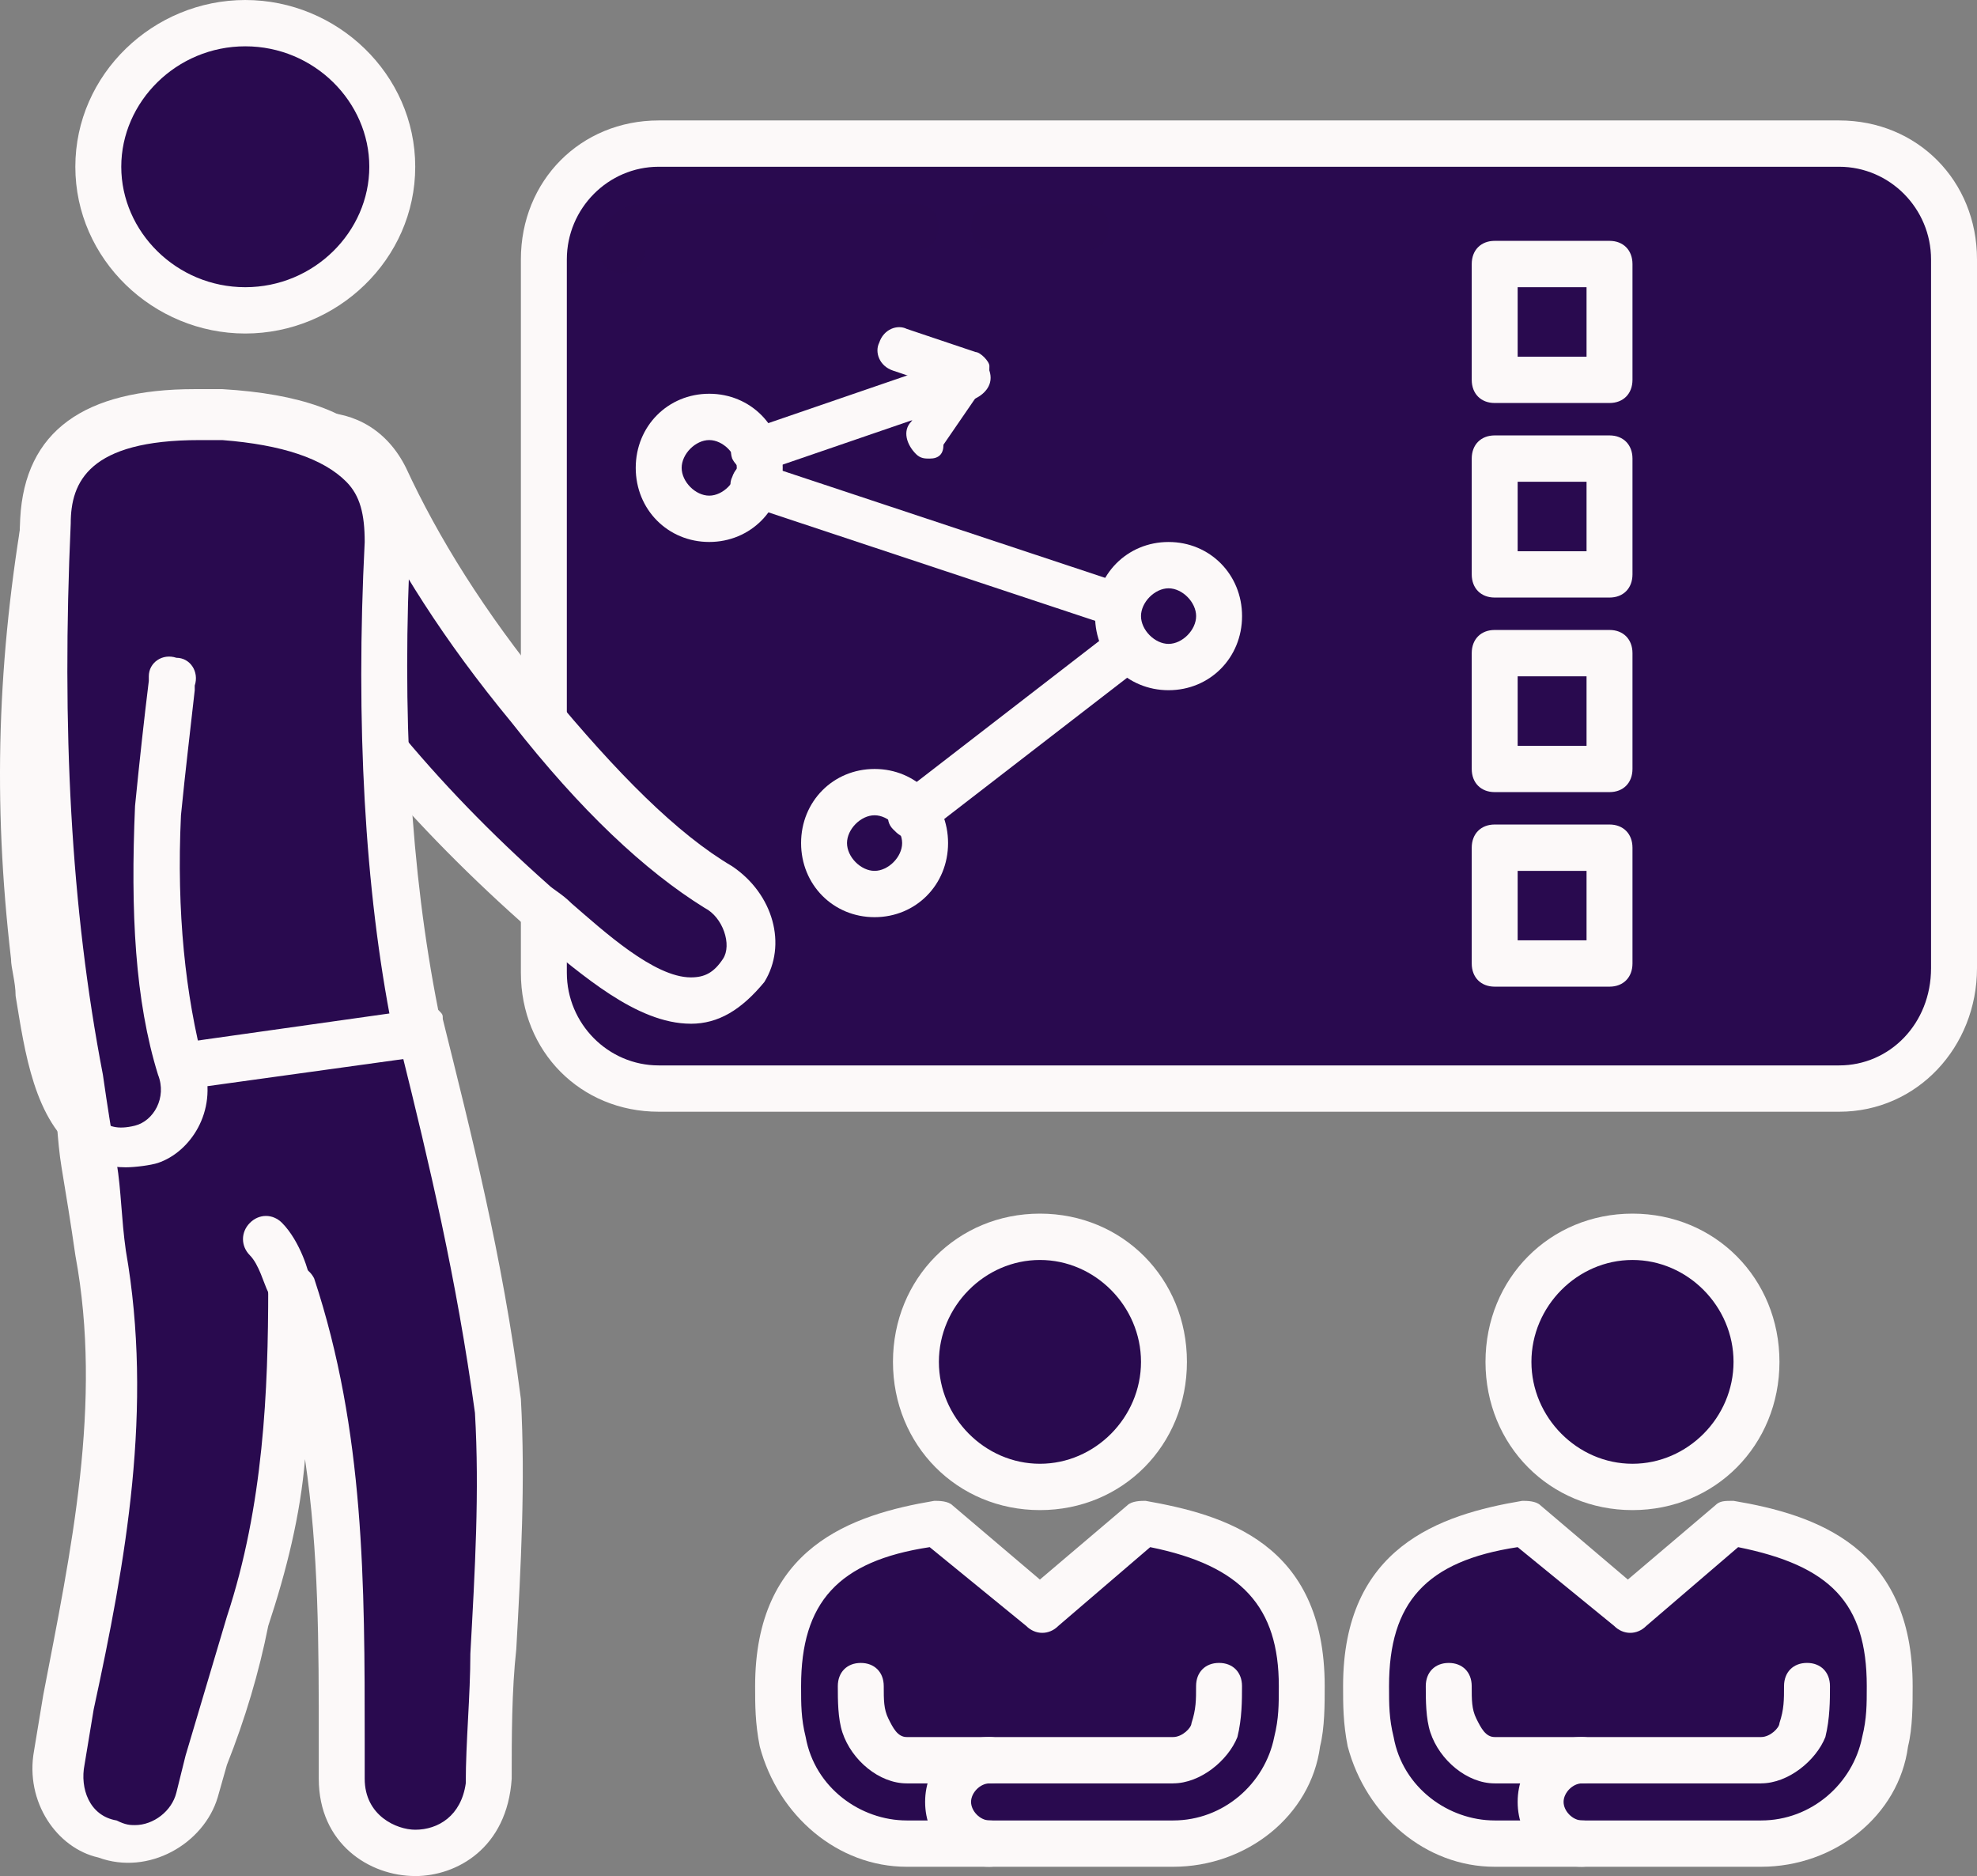
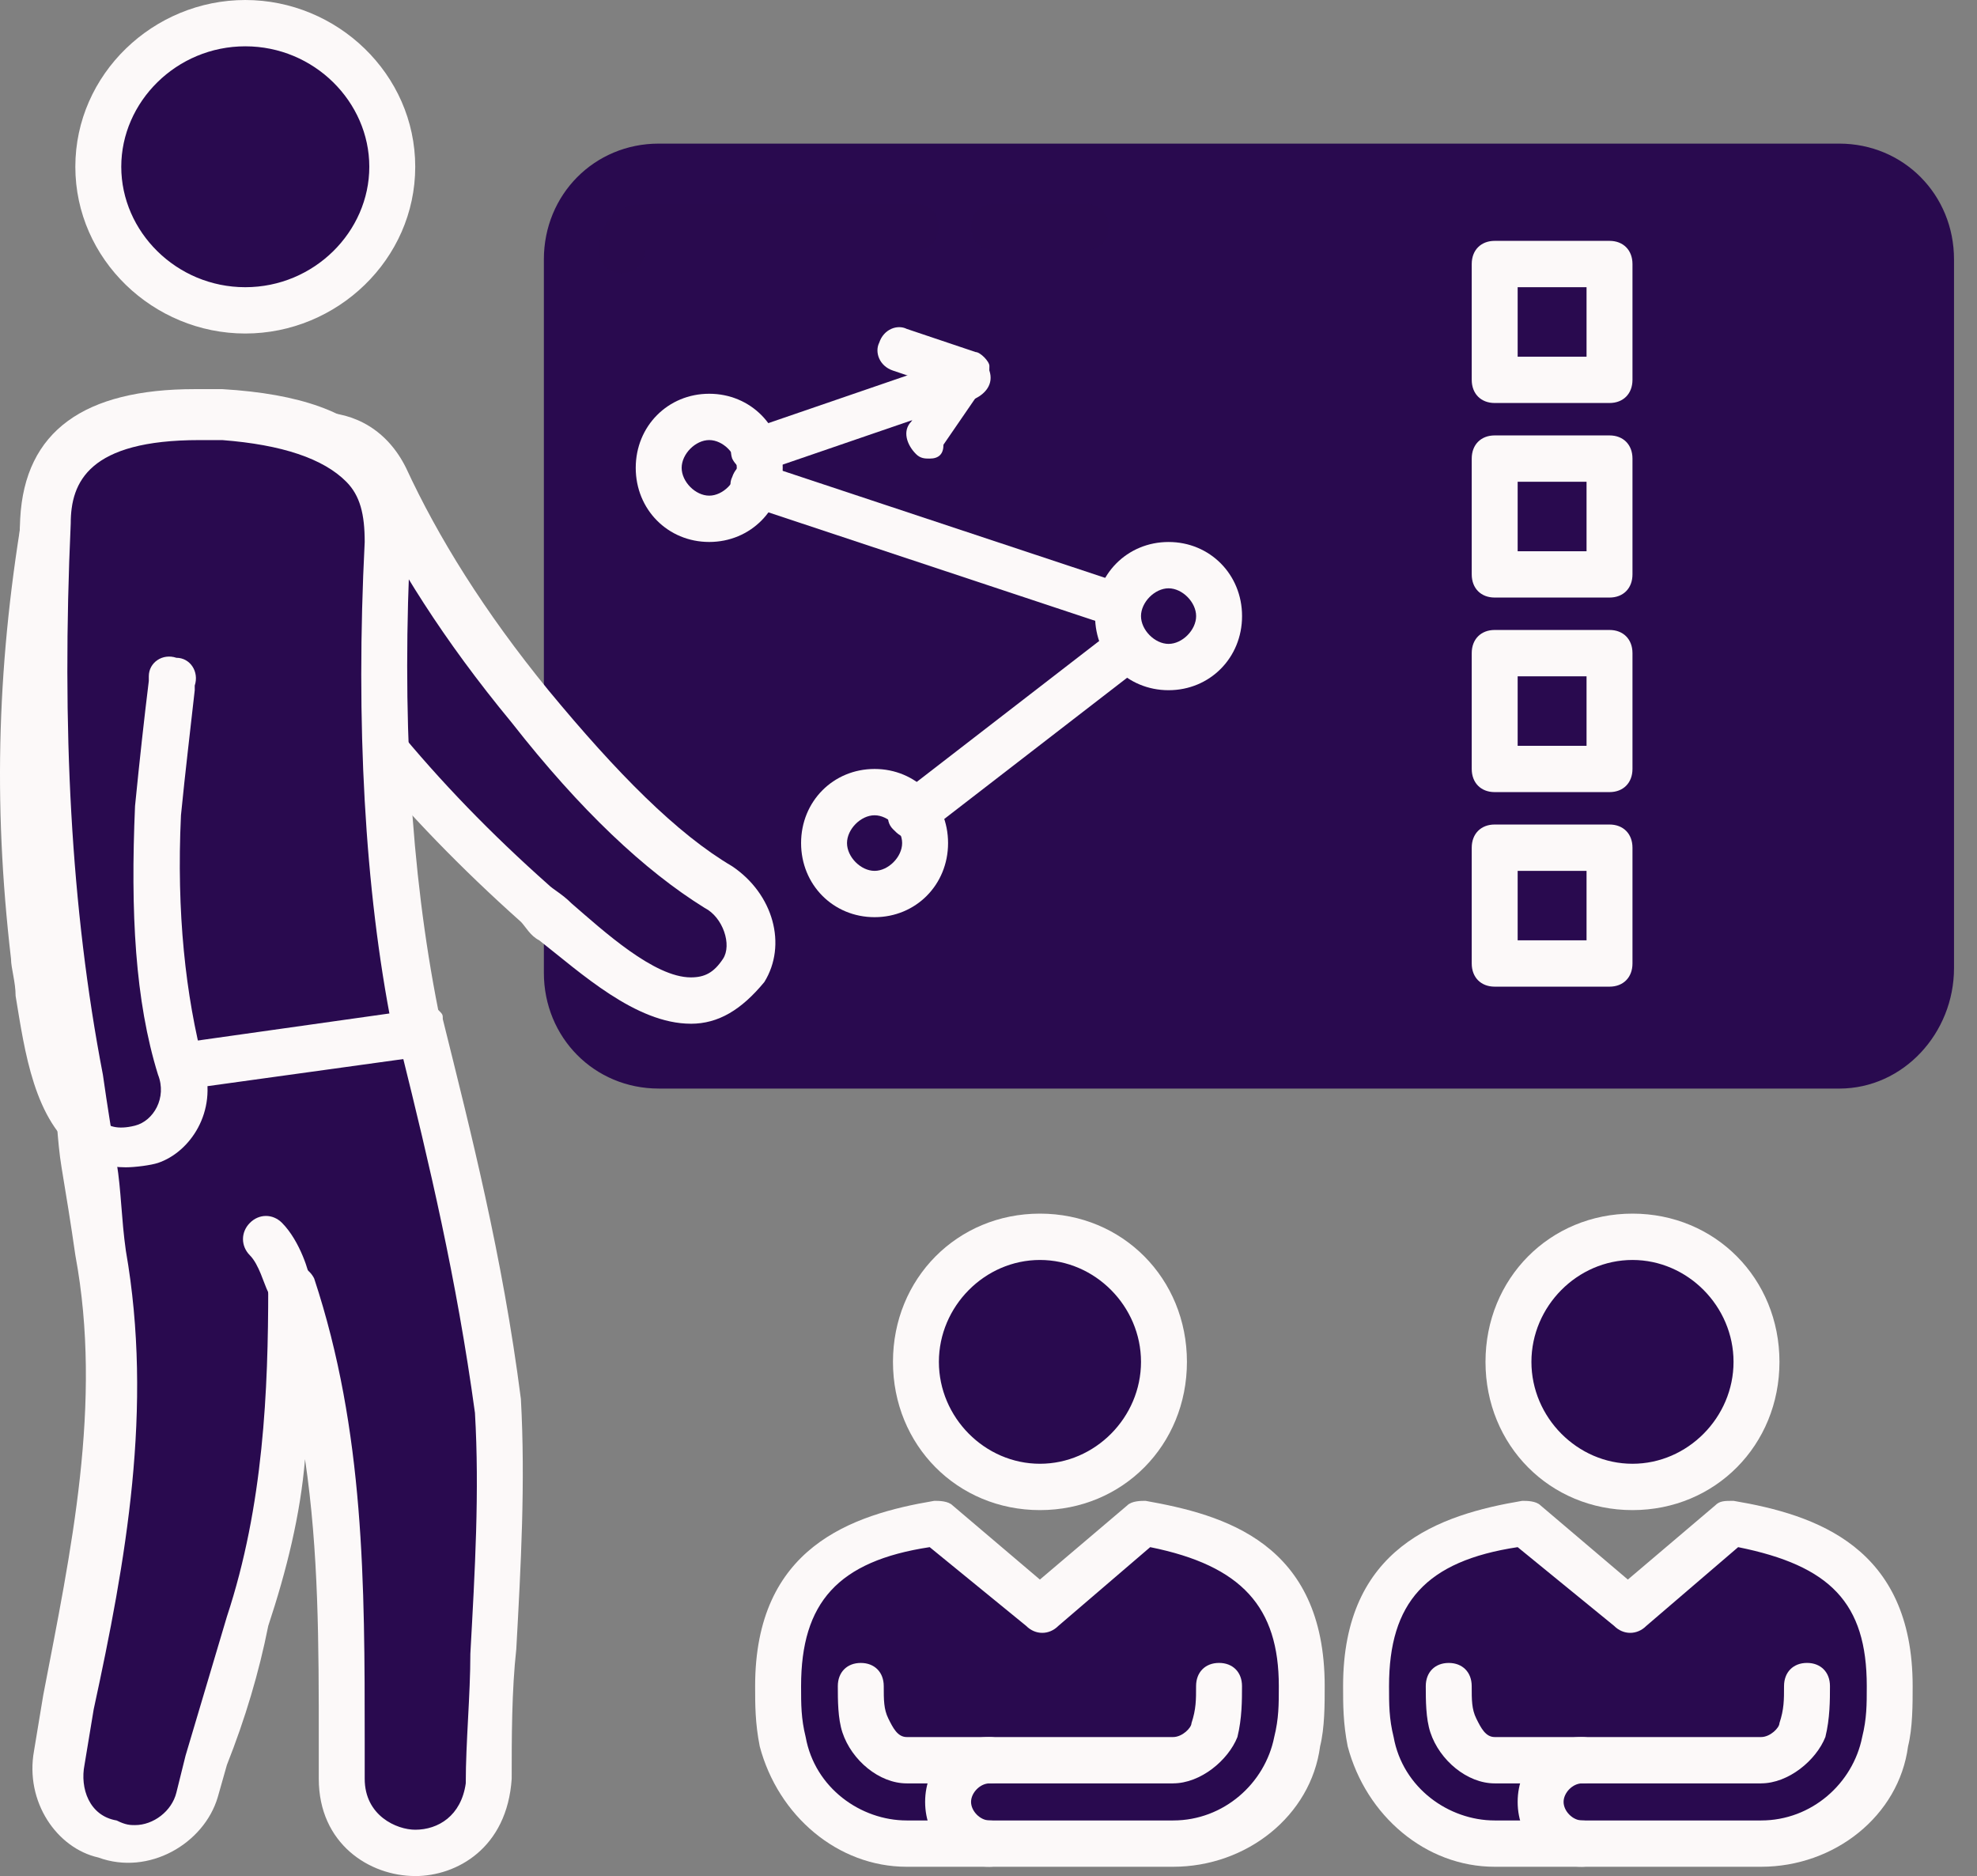
<svg xmlns="http://www.w3.org/2000/svg" xmlns:ns1="http://sodipodi.sourceforge.net/DTD/sodipodi-0.dtd" xmlns:ns2="http://www.inkscape.org/namespaces/inkscape" width="78.255" height="74.25" viewBox="0 0 78.255 74.25" fill="none" version="1.1" id="svg49" ns1:docname="03.svg" ns2:version="1.4-dev (b385245, 2024-01-30, custom)">
  <rect x="0" y="0" width="78.255" height="74.25" fill="#808080" stroke="none" />
  <defs id="defs49" />
  <ns1:namedview id="namedview49" pagecolor="#ffffff" bordercolor="#000000" borderopacity="0.25" ns2:showpageshadow="2" ns2:pageopacity="0.0" ns2:pagecheckerboard="0" ns2:deskcolor="#d1d1d1" ns2:zoom="15.049587" ns2:cx="18.239703" ns2:cy="14.252883" ns2:window-width="3840" ns2:window-height="2054" ns2:window-x="-11" ns2:window-y="-11" ns2:window-maximized="1" ns2:current-layer="svg49" />
  <path d="m 72.8,43.083 h -46.727 c -2.545,0 -4.545,-2.017 -4.545,-4.583 V 10.267 c 0,-2.567 2,-4.583 4.545,-4.583 h 46.727 c 2.546,0 4.545,2.017 4.545,4.583 v 28.05 c 0,2.567 -2,4.767 -4.545,4.767 z" fill="#290a4f" id="path1" />
-   <path d="m 72.8,44 h -46.727 c -3.091,0 -5.455,-2.383 -5.455,-5.5 V 10.267 c 0,-3.117 2.364,-5.5 5.455,-5.5 h 46.727 c 3.091,0 5.455,2.383 5.455,5.5 v 28.05 c 0,3.117 -2.364,5.683 -5.455,5.683 z M 26.073,6.6 c -2,0 -3.636,1.65 -3.636,3.667 V 38.5 c 0,2.017 1.636,3.667 3.636,3.667 h 46.727 c 2,0 3.636,-1.65 3.636,-3.85 v -28.05 c 0,-2.017 -1.636,-3.667 -3.636,-3.667 z" fill="#fcf9f9" id="path2" />
  <path opacity="0.3" d="m 24.618,10.817 c -0.545,0 -0.909,-0.367 -0.909,-0.917 0,-1.1 0.727,-1.833 1.818,-1.833 h 10.727 c 0.545,0 0.909,0.367 0.909,0.917 0,0.55 -0.364,0.917 -0.909,0.917 h -10.727 c 0,0.55 -0.364,0.917 -0.909,0.917 z M 42.982,9.9 h -3.636 c -0.545,0 -0.909,-0.367 -0.909,-0.917 0,-0.55 0.364,-0.917 0.909,-0.917 h 3.636 c 0.545,0 0.909,0.367 0.909,0.917 0,0.55 -0.364,0.917 -0.909,0.917 z" fill="#290a4f" id="path3" />
  <path d="m 28.073,20.533 c 1.105,0 2,-0.903 2,-2.017 0,-1.114 -0.895,-2.017 -2,-2.017 -1.105,0 -2,0.903 -2,2.017 0,1.114 0.895,2.017 2,2.017 z" fill="#290a4f" id="path4" />
  <path d="m 28.073,21.45 c -1.636,0 -2.909,-1.283 -2.909,-2.933 0,-1.65 1.273,-2.933 2.909,-2.933 1.636,0 2.909,1.283 2.909,2.933 0,1.65 -1.273,2.933 -2.909,2.933 z m 0,-4.033 c -0.545,0 -1.091,0.55 -1.091,1.1 0,0.55 0.545,1.1 1.091,1.1 0.545,0 1.091,-0.55 1.091,-1.1 0,-0.55 -0.545,-1.1 -1.091,-1.1 z" fill="#fcf9f9" id="path5" />
  <path d="m 46.255,26.4 c 1.105,0 2,-0.903 2,-2.017 0,-1.114 -0.895,-2.017 -2,-2.017 -1.105,0 -2,0.903 -2,2.017 0,1.114 0.895,2.017 2,2.017 z" fill="#290a4f" id="path6" />
  <path d="m 46.255,27.317 c -1.636,0 -2.909,-1.283 -2.909,-2.933 0,-1.65 1.273,-2.933 2.909,-2.933 1.636,0 2.909,1.283 2.909,2.933 0,1.65 -1.273,2.933 -2.909,2.933 z m 0,-4.033 c -0.545,0 -1.091,0.55 -1.091,1.1 0,0.55 0.545,1.1 1.091,1.1 0.545,0 1.091,-0.55 1.091,-1.1 0,-0.55 -0.545,-1.1 -1.091,-1.1 z" fill="#fcf9f9" id="path7" />
  <path d="m 34.618,35.383 c 1.105,0 2,-0.903 2,-2.017 0,-1.114 -0.895,-2.017 -2,-2.017 -1.105,0 -2,0.903 -2,2.017 0,1.114 0.895,2.017 2,2.017 z" fill="#290a4f" id="path8" />
  <path d="m 34.618,36.3 c -1.636,0 -2.909,-1.283 -2.909,-2.933 0,-1.65 1.273,-2.933 2.909,-2.933 1.636,0 2.909,1.283 2.909,2.933 0,1.65 -1.273,2.933 -2.909,2.933 z m 0,-4.033 c -0.545,0 -1.091,0.55 -1.091,1.1 0,0.55 0.545,1.1 1.091,1.1 0.545,0 1.091,-0.55 1.091,-1.1 0,-0.55 -0.545,-1.1 -1.091,-1.1 z" fill="#fcf9f9" id="path9" />
-   <path d="m 26.254,29.7 c -0.182,0 -0.364,0 -0.545,-0.183 -0.364,-0.367 -0.364,-0.917 0,-1.283 l 2.546,-2.75 c 0.364,-0.367 0.909,-0.367 1.273,0 0.364,0.367 0.364,0.917 0,1.283 l -2.545,2.75 c -0.182,0 -0.545,0.183 -0.727,0.183 z" fill="#290a4f" id="path10" />
  <path d="m 28.8,29.7 c -0.182,0 -0.545,-0.183 -0.727,-0.367 l -2.545,-2.75 c -0.364,-0.367 -0.364,-0.917 0,-1.283 0.364,-0.367 0.909,-0.367 1.273,0 l 2.546,2.75 c 0.364,0.367 0.364,0.917 0,1.283 -0.182,0.367 -0.364,0.367 -0.545,0.367 z m 17.636,6.6 c -0.182,0 -0.545,0 -0.727,-0.183 -0.364,-0.367 -0.364,-0.917 0,-1.283 l 2.727,-2.75 c 0.364,-0.367 0.909,-0.367 1.273,0 0.364,0.367 0.364,0.917 0,1.283 l -2.727,2.75 c 0,0.183 -0.364,0.183 -0.545,0.183 z" fill="#290a4f" id="path11" />
  <path d="m 49.164,36.3 c -0.182,0 -0.545,0 -0.727,-0.183 l -2.727,-2.75 c -0.364,-0.367 -0.364,-0.917 0,-1.283 0.364,-0.367 0.909,-0.367 1.273,0 l 2.727,2.75 c 0.364,0.367 0.364,0.917 0,1.283 0,0.183 -0.364,0.183 -0.545,0.183 z m -4.545,-18.517 c -0.182,0 -0.545,0 -0.727,-0.183 -0.364,-0.367 -0.364,-0.917 0,-1.283 l 2.546,-2.75 c 0.364,-0.367 0.909,-0.367 1.273,0 0.364,0.367 0.364,0.917 0,1.283 l -2.546,2.567 c 0,0.367 -0.364,0.367 -0.545,0.367 z" fill="#290a4f" id="path12" />
  <path d="m 47.164,17.783 c -0.182,0 -0.545,0 -0.727,-0.183 l -2.546,-2.567 c -0.364,-0.367 -0.364,-0.917 0,-1.283 0.364,-0.367 0.909,-0.367 1.273,0 l 2.546,2.567 c 0.364,0.367 0.364,0.917 0,1.283 0,0.183 -0.364,0.183 -0.545,0.183 z" fill="#290a4f" id="path13" />
  <path d="m 36.073,33.183 c -0.364,0 -0.545,-0.183 -0.727,-0.367 -0.364,-0.367 -0.182,-0.917 0.182,-1.283 l 8.545,-6.6 c 0.364,-0.367 0.909,-0.183 1.273,0.183 0.364,0.367 0.182,0.917 -0.182,1.283 l -8.546,6.6 c -0.182,0.183 -0.364,0.183 -0.545,0.183 z m -6.182,-14.483 c -0.364,0 -0.727,-0.183 -0.909,-0.55 -0.182,-0.55 0.182,-0.917 0.545,-1.1 l 8.545,-2.933 c 0.545,-0.183 0.909,0.183 1.091,0.55 0.182,0.55 -0.182,0.917 -0.545,1.1 l -8.546,2.933 z" fill="#fcf9f9" id="path14" />
  <path d="m 44.254,24.75 h -0.364 l -14.364,-4.767 c -0.545,-0.183 -0.727,-0.733 -0.545,-1.1 0.182,-0.55 0.727,-0.733 1.091,-0.55 l 14.364,4.767 c 0.545,0.183 0.727,0.733 0.545,1.1 0,0.367 -0.364,0.55 -0.727,0.55 z m -7.455,-6.6 c -0.182,0 -0.364,0 -0.545,-0.183 -0.364,-0.367 -0.545,-0.917 -0.182,-1.283 l 0.909,-1.467 -1.636,-0.55 c -0.545,-0.183 -0.727,-0.733 -0.545,-1.1 0.182,-0.55 0.727,-0.733 1.091,-0.55 l 2.727,0.917 c 0.182,0 0.545,0.367 0.545,0.55 0,0.183 0,0.55 -0.182,0.733 l -1.636,2.383 c 0,0.367 -0.182,0.55 -0.545,0.55 z" fill="#fcf9f9" id="path15" />
  <path d="m 59.164,10.45 h 4.545 v 4.583 h -4.545 z" fill="#290a4f" id="path16" />
  <path d="m 63.709,15.95 h -4.545 c -0.545,0 -0.909,-0.367 -0.909,-0.917 V 10.45 c 0,-0.55 0.364,-0.917 0.909,-0.917 h 4.545 c 0.545,0 0.909,0.367 0.909,0.917 v 4.583 c 0,0.55 -0.364,0.917 -0.909,0.917 z m -3.636,-1.833 h 2.727 v -2.75 h -2.727 z" fill="#fcf9f9" id="path17" />
  <path d="m 72.8,12.467 h -6.182 c -0.545,0 -0.909,-0.367 -0.909,-0.917 0,-0.55 0.364,-0.917 0.909,-0.917 h 6.182 c 0.545,0 0.909,0.367 0.909,0.917 0,0.55 -0.364,0.917 -0.909,0.917 z m -3.273,2.383 h -2.909 c -0.545,0 -0.909,-0.367 -0.909,-0.917 0,-0.55 0.364,-0.917 0.909,-0.917 h 2.909 c 0.545,0 0.909,0.367 0.909,0.917 0,0.55 -0.364,0.917 -0.909,0.917 z" fill="#290a4f" id="path18" />
-   <path d="m 59.164,18.15 h 4.545 v 4.583 h -4.545 z" fill="#290a4f" id="path19" />
  <path d="m 63.709,23.65 h -4.545 c -0.545,0 -0.909,-0.367 -0.909,-0.917 V 18.15 c 0,-0.55 0.364,-0.917 0.909,-0.917 h 4.545 c 0.545,0 0.909,0.367 0.909,0.917 v 4.583 c 0,0.55 -0.364,0.917 -0.909,0.917 z m -3.636,-1.833 h 2.727 v -2.75 h -2.727 z" fill="#fcf9f9" id="path20" />
  <path d="m 72.8,20.167 h -6.182 c -0.545,0 -0.909,-0.367 -0.909,-0.917 0,-0.55 0.364,-0.917 0.909,-0.917 h 6.182 c 0.545,0 0.909,0.367 0.909,0.917 0,0.55 -0.364,0.917 -0.909,0.917 z m -3.273,2.567 h -2.909 c -0.545,0 -0.909,-0.367 -0.909,-0.917 0,-0.55 0.364,-0.917 0.909,-0.917 h 2.909 c 0.545,0 0.909,0.367 0.909,0.917 0,0.55 -0.364,0.917 -0.909,0.917 z" fill="#290a4f" id="path21" />
  <path d="m 59.164,25.85 h 4.545 v 4.583 h -4.545 z" fill="#290a4f" id="path22" />
  <path d="m 63.709,31.35 h -4.545 c -0.545,0 -0.909,-0.367 -0.909,-0.917 V 25.85 c 0,-0.55 0.364,-0.917 0.909,-0.917 h 4.545 c 0.545,0 0.909,0.367 0.909,0.917 v 4.583 c 0,0.55 -0.364,0.917 -0.909,0.917 z m -3.636,-1.833 h 2.727 v -2.75 h -2.727 z" fill="#fcf9f9" id="path23" />
  <path d="m 72.8,27.867 h -6.182 c -0.545,0 -0.909,-0.367 -0.909,-0.917 0,-0.55 0.364,-0.917 0.909,-0.917 h 6.182 c 0.545,0 0.909,0.367 0.909,0.917 0,0.55 -0.364,0.917 -0.909,0.917 z m -3.273,2.567 h -2.909 c -0.545,0 -0.909,-0.367 -0.909,-0.917 0,-0.55 0.364,-0.917 0.909,-0.917 h 2.909 c 0.545,0 0.909,0.367 0.909,0.917 0,0.55 -0.364,0.917 -0.909,0.917 z" fill="#290a4f" id="path24" />
  <path d="m 59.164,33.55 h 4.545 v 4.583 h -4.545 z" fill="#290a4f" id="path25" />
  <path d="m 63.709,39.05 h -4.545 c -0.545,0 -0.909,-0.367 -0.909,-0.917 V 33.55 c 0,-0.55 0.364,-0.917 0.909,-0.917 h 4.545 c 0.545,0 0.909,0.367 0.909,0.917 v 4.583 c 0,0.55 -0.364,0.917 -0.909,0.917 z m -3.636,-1.833 h 2.727 v -2.75 h -2.727 z" fill="#fcf9f9" id="path26" />
  <path d="m 72.8,35.567 h -6.182 c -0.545,0 -0.909,-0.367 -0.909,-0.917 0,-0.55 0.364,-0.917 0.909,-0.917 h 6.182 c 0.545,0 0.909,0.367 0.909,0.917 0,0.55 -0.364,0.917 -0.909,0.917 z m -3.273,2.567 h -2.909 c -0.545,0 -0.909,-0.367 -0.909,-0.917 0,-0.55 0.364,-0.917 0.909,-0.917 h 2.909 c 0.545,0 0.909,0.367 0.909,0.917 0,0.55 -0.364,0.917 -0.909,0.917 z m -15.454,-24.017 c -0.545,0 -0.909,-0.367 -0.909,-0.917 v -2.75 c 0,-0.55 0.364,-0.917 0.909,-0.917 0.545,0 0.909,0.367 0.909,0.917 v 2.75 c 0,0.55 -0.364,0.917 -0.909,0.917 z m 0,17.783 c -0.545,0 -0.909,-0.367 -0.909,-0.917 v -4.4 c 0,-0.55 0.364,-0.917 0.909,-0.917 0.545,0 0.909,0.367 0.909,0.917 v 4.4 c 0,0.55 -0.364,0.917 -0.909,0.917 z m 0,-8.983 c -0.545,0 -0.909,-0.367 -0.909,-0.917 v -4.4 c 0,-0.55 0.364,-0.917 0.909,-0.917 0.545,0 0.909,0.367 0.909,0.917 V 22 c 0,0.55 -0.364,0.917 -0.909,0.917 z m 0,16.317 c -0.545,0 -0.909,-0.367 -0.909,-0.917 v -2.75 c 0,-0.55 0.364,-0.917 0.909,-0.917 0.545,0 0.909,0.367 0.909,0.917 v 2.75 c 0,0.55 -0.364,0.917 -0.909,0.917 z" fill="#290a4f" id="path27" />
  <path d="m 15.164,19.067 c 1.454,3.117 3.455,6.05 5.818,8.983 2.182,2.75 4.727,5.5 7.455,7.15 1.091,0.733 1.636,2.2 0.909,3.3 -2.182,3.117 -6.364,-1.283 -8.182,-2.75 -4.545,-4.033 -8.182,-8.433 -11.273,-13.75 -2.364,-3.667 3.273,-6.783 5.273,-2.933 z" fill="#290a4f" id="path28" />
  <path d="m 27.346,40.517 c -2.182,0 -4.364,-2.017 -6,-3.3 -0.364,-0.183 -0.545,-0.55 -0.727,-0.733 -4.727,-4.217 -8.364,-8.617 -11.455,-13.933 -0.909,-1.283 -0.909,-2.75 -0.182,-4.033 0.727,-1.283 2.182,-2.2 3.636,-2.2 1.454,0 2.727,0.733 3.454,2.2 1.273,2.75 3.091,5.683 5.636,8.8 2.727,3.3 5.091,5.683 7.273,6.967 1.636,1.1 2.182,3.117 1.273,4.583 -0.909,1.1 -1.818,1.65 -2.909,1.65 z M 12.436,18.15 c -0.727,0 -1.636,0.55 -2,1.1 -0.364,0.55 -0.182,1.283 0.182,2.2 3.091,5.317 6.545,9.533 11.091,13.567 0.182,0.183 0.545,0.367 0.909,0.733 1.273,1.1 3.273,2.933 4.727,2.933 0.545,0 0.909,-0.183 1.273,-0.733 0.364,-0.55 0,-1.65 -0.727,-2.017 -2.364,-1.467 -4.909,-3.85 -7.636,-7.333 -2.727,-3.3 -4.545,-6.233 -6,-9.167 -0.364,-0.917 -1.273,-1.283 -1.818,-1.283 z" fill="#fcf9f9" id="path29" />
  <path d="m 19.345,70.583 c -0.364,3.667 -5.818,3.483 -5.818,-0.183 0,-6.6 0.182,-13.017 -2,-19.433 0,4.4 -0.182,8.983 -1.636,13.2 -0.545,2.383 -1.273,4.583 -2,6.967 -0.364,1.467 -2,2.383 -3.454,1.833 -1.455,-0.367 -2.182,-1.833 -2,-3.3 1.273,-6.6 2.909,-13.2 1.636,-19.983 -0.364,-2.383 -0.545,-4.583 -0.909,-6.967 -1.273,-6.783 -1.636,-14.117 -1.273,-22 0.182,-3.667 3.273,-4.4 7.091,-4.217 3.818,0.183 6.727,1.283 6.545,4.95 -0.364,7.15 0,13.567 1.091,19.25 0,0.183 0,0.183 0.182,0.183 1.273,4.95 2.364,9.533 3.091,14.85 0.182,4.95 -0.364,9.717 -0.545,14.85 z" fill="#290a4f" id="path30" />
  <path d="m 16.436,40.7 c 0.182,0 0.182,0 0.182,0.183 0,0 -5.334,0.789 -9.329,1.335 l -0.586,2.744 -2.93,0.354 -0.791,-2.6 c -1.273,-6.783 -1.636,-14.3 -1.273,-22 0.182,-3.667 3.273,-4.4 7.091,-4.217 3.818,0.183 6.727,1.1 6.545,4.95 -0.364,6.967 0,13.567 1.091,19.25 z" fill="#290a4f" id="path31" />
  <path d="m 16.436,74.25 c -1.818,0 -3.818,-1.283 -3.818,-3.85 v -1.467 c 0,-3.85 0,-7.517 -0.545,-11.183 -0.182,2.2 -0.727,4.4 -1.455,6.6 -0.364,1.833 -0.909,3.667 -1.636,5.5 l -0.364,1.283 c -0.545,1.833 -2.727,3.117 -4.727,2.383 -1.636,-0.367 -2.909,-2.2 -2.545,-4.217 l 0.364,-2.2 c 1.091,-5.683 2.364,-11.55 1.273,-17.417 C 2.8,48.4 2.618,47.3 2.436,46.2 c -0.182,-1.1 -0.182,-2.2 -0.364,-3.483 -1.273,-6.6 -1.636,-13.933 -1.273,-22.183 0.182,-3.483 2.546,-5.133 6.909,-5.133 h 1.091 c 3.091,0.183 5.091,0.917 6.182,2.2 0.909,0.917 1.273,2.2 1.273,3.667 -0.364,6.967 0,13.2 1.091,18.7 0.182,0.183 0.182,0.183 0.182,0.367 1.091,4.4 2.364,9.35 3.091,15.033 0.182,3.3 0,6.6 -0.182,9.9 -0.182,1.65 -0.182,3.483 -0.182,5.133 -0.182,2.75 -2.182,3.85 -3.818,3.85 z m -4.909,-24.2 c 0.364,0 0.727,0.183 0.909,0.55 2,6.05 2,12.1 2,18.333 V 70.4 c 0,1.467 1.273,2.017 2,2.017 0.909,0 1.818,-0.55 2,-1.833 0,-1.65 0.182,-3.483 0.182,-5.133 0.182,-3.3 0.364,-6.417 0.182,-9.533 -0.727,-5.317 -1.818,-9.9 -2.909,-14.3 -0.182,-0.183 -0.364,-0.55 -0.364,-0.917 -1.091,-5.5 -1.454,-12.1 -1.091,-19.25 0,-1.1 -0.182,-1.833 -0.727,-2.383 -0.909,-0.917 -2.545,-1.467 -4.909,-1.65 h -0.909 c -4.364,0 -5.091,1.65 -5.091,3.3 -0.364,8.067 0,15.217 1.273,21.817 0.182,1.283 0.364,2.383 0.545,3.483 0.182,1.1 0.182,2.2 0.364,3.483 1.091,6.233 0,12.283 -1.273,18.15 l -0.364,2.2 c -0.182,0.917 0.182,2.017 1.273,2.2 0.364,0.183 0.545,0.183 0.727,0.183 0.727,0 1.454,-0.55 1.636,-1.283 l 0.364,-1.467 1.636,-5.5 c 1.454,-4.4 1.636,-8.983 1.636,-13.017 0,-0.367 0.364,-0.917 0.909,-0.917 z" fill="#fcf9f9" id="path32" />
  <path d="m 4.982,46.2 c -0.727,0 -1.273,-0.183 -1.818,-0.55 -1.818,-1.283 -2.182,-4.033 -2.546,-6.233 0,-0.55 -0.182,-1.1 -0.182,-1.467 -0.727,-6.233 -0.545,-11.917 0.545,-18.15 0,-0.55 0.545,-0.917 1.091,-0.733 0.545,0 0.909,0.55 0.727,1.1 -1.091,6.05 -1.273,11.55 -0.545,17.6 0,0.367 0.182,0.917 0.182,1.65 0.182,1.65 0.545,4.217 1.636,4.95 0.182,0.183 0.545,0.367 1.273,0.183 0.727,-0.183 1.273,-1.1 0.909,-2.017 -0.909,-2.933 -1.091,-6.417 -0.909,-10.633 0.182,-1.833 0.364,-3.483 0.545,-4.95 v -0.183 c 0,-0.55 0.545,-0.917 1.091,-0.733 0.545,0 0.909,0.55 0.727,1.1 v 0.183 c -0.182,1.65 -0.364,3.117 -0.545,4.95 -0.182,3.85 0.182,7.15 0.909,9.9 0.545,1.833 -0.55,3.433 -1.818,3.859 -0.275,0.092 -0.909,0.174 -1.273,0.174 z" fill="#fcf9f9" id="path33" />
  <path d="m 9.709,12.283 c 3.213,0 5.818,-2.545 5.818,-5.683 0,-3.139 -2.605,-5.683 -5.818,-5.683 -3.213,0 -5.818,2.545 -5.818,5.683 0,3.139 2.605,5.683 5.818,5.683 z" fill="#290a4f" id="path34" />
  <path d="m 9.709,13.2 c -3.636,0 -6.727,-2.933 -6.727,-6.6 0,-3.667 3.091,-6.6 6.727,-6.6 3.636,0 6.727,2.933 6.727,6.6 0,3.667 -3.091,6.6 -6.727,6.6 z m 0,-11.367 c -2.727,0 -4.909,2.2 -4.909,4.767 0,2.567 2.182,4.767 4.909,4.767 2.727,0 4.909,-2.2 4.909,-4.767 0,-2.567 -2.182,-4.767 -4.909,-4.767 z" fill="#fcf9f9" id="path35" />
  <path d="m 11.527,50.967 c 0,0 -0.364,-1.283 -0.909,-1.833 z" fill="#290a4f" id="path36" />
  <path d="m 11.527,51.883 c -0.364,0 -0.727,-0.183 -0.909,-0.733 -0.182,-0.367 -0.364,-1.1 -0.727,-1.467 -0.364,-0.367 -0.364,-0.917 0,-1.283 0.364,-0.367 0.909,-0.367 1.273,0 0.727,0.733 1.091,2.017 1.091,2.2 0.182,0.55 -0.182,0.917 -0.545,1.1 0,0.183 -0.182,0.183 -0.182,0.183 z m -4,-8.8 c -0.364,0 -0.909,-0.367 -0.909,-0.733 0,-0.55 0.364,-0.917 0.727,-1.1 l 9.091,-1.283 c 0.545,0 0.909,0.367 1.091,0.733 0.182,0.367 -0.364,0.917 -0.727,1.1 z" fill="#fcf9f9" id="path37" />
  <path d="m 74.8,66.733 c 0,0.733 1e-4,1.467 -0.182,2.2 -0.364,2.383 -2.545,4.033 -4.909,4.033 h -10.545 c -2.364,0 -4.364,-1.65 -4.909,-4.033 -0.182,-0.733 -0.182,-1.467 -0.182,-2.2 0,-4.4 2.545,-5.867 6.364,-6.417 l 4,3.483 4,-3.483 c 3.818,0.55 6.364,2.017 6.364,6.417 z" fill="#290a4f" id="path38" />
  <path d="m 69.709,73.883 h -10.546 c -2.727,0 -5.091,-2.017 -5.818,-4.767 -0.182,-0.917 -0.182,-1.65 -0.182,-2.383 0,-5.5 3.818,-6.783 7.091,-7.333 0.182,0 0.545,0 0.727,0.183 l 3.454,2.933 3.455,-2.933 c 0.182,-0.183 0.364,-0.183 0.727,-0.183 3.273,0.55 7.091,1.833 7.091,7.333 0,0.733 0,1.65 -0.182,2.383 -0.364,2.75 -2.909,4.767 -5.818,4.767 z m -9.636,-12.65 c -3.636,0.55 -5.091,2.2 -5.091,5.5 0,0.733 0,1.283 0.182,2.017 0.364,2.017 2.182,3.3 4,3.3 h 10.546 c 2,0 3.636,-1.467 4,-3.3 0.182,-0.733 0.182,-1.283 0.182,-2.017 0,-3.3 -1.455,-4.767 -5.091,-5.5 l -3.636,3.117 c -0.364,0.367 -0.909,0.367 -1.273,0 z" fill="#fcf9f9" id="path39" />
  <path d="m 69.709,70.583 h -10.545 c -1.091,0 -2.182,-0.917 -2.546,-2.017 -0.182,-0.55 -0.182,-1.283 -0.182,-1.833 0,-0.55 0.364,-0.917 0.909,-0.917 0.545,0 0.909,0.367 0.909,0.917 0,0.55 0,0.917 0.182,1.283 0.182,0.367 0.364,0.733 0.727,0.733 h 10.545 c 0.364,0 0.727,-0.367 0.727,-0.55 0.182,-0.55 0.182,-0.917 0.182,-1.467 0,-0.55 0.364,-0.917 0.909,-0.917 0.545,0 0.909,0.367 0.909,0.917 0,0.55 0,1.283 -0.182,2.017 -0.364,0.917 -1.455,1.833 -2.546,1.833 z" fill="#fcf9f9" id="path40" />
  <path d="m 62.618,73.883 c -1.454,0 -2.545,-1.1 -2.545,-2.567 0,-1.467 1.091,-2.567 2.545,-2.567 0.545,0 0.909,0.367 0.909,0.917 0,0.55 -0.364,0.917 -0.909,0.917 -0.364,0 -0.727,0.367 -0.727,0.733 0,0.367 0.364,0.733 0.727,0.733 0.545,0 0.909,0.367 0.909,0.917 0,0.55 -0.364,0.917 -0.909,0.917 z" fill="#fcf9f9" id="path41" />
  <path d="m 64.618,58.85 c 2.711,0 4.909,-2.216 4.909,-4.95 0,-2.734 -2.198,-4.95 -4.909,-4.95 -2.711,0 -4.909,2.216 -4.909,4.95 0,2.734 2.198,4.95 4.909,4.95 z" fill="#290a4f" id="path42" />
  <path d="m 64.618,59.767 c -3.273,0 -5.818,-2.567 -5.818,-5.867 0,-3.3 2.545,-5.867 5.818,-5.867 3.273,0 5.818,2.567 5.818,5.867 0,3.3 -2.545,5.867 -5.818,5.867 z m 0,-9.9 c -2.182,0 -4,1.833 -4,4.033 0,2.2 1.818,4.033 4,4.033 2.182,0 4,-1.833 4,-4.033 0,-2.2 -1.818,-4.033 -4,-4.033 z" fill="#fcf9f9" id="path43" />
  <path d="m 51.527,66.733 c 0,0.733 10e-5,1.467 -0.182,2.2 -0.364,2.383 -2.545,4.033 -4.909,4.033 h -10.545 c -2.364,0 -4.364,-1.65 -4.909,-4.033 -0.182,-0.733 -0.182,-1.467 -0.182,-2.2 0,-4.4 2.545,-5.867 6.364,-6.417 l 4,3.483 4,-3.483 c 3.636,0.55 6.364,2.017 6.364,6.417 z" fill="#290a4f" id="path44" />
  <path d="m 46.436,73.883 h -10.546 c -2.727,0 -5.091,-2.017 -5.818,-4.767 -0.182,-0.917 -0.182,-1.65 -0.182,-2.383 0,-5.5 3.818,-6.783 7.091,-7.333 0.182,0 0.545,0 0.727,0.183 l 3.454,2.933 3.455,-2.933 c 0.182,-0.183 0.545,-0.183 0.727,-0.183 3.091,0.55 7.091,1.65 7.091,7.333 0,0.733 10e-5,1.65 -0.182,2.383 -0.364,2.75 -2.909,4.767 -5.818,4.767 z m -9.636,-12.65 c -3.636,0.55 -5.091,2.2 -5.091,5.5 0,0.733 0,1.283 0.182,2.017 0.364,2.017 2.182,3.3 4,3.3 h 10.546 c 2,0 3.636,-1.467 4,-3.3 0.182,-0.733 0.182,-1.283 0.182,-2.017 0,-3.117 -1.455,-4.767 -5.091,-5.5 l -3.636,3.117 c -0.364,0.367 -0.909,0.367 -1.273,0 z" fill="#fcf9f9" id="path45" />
  <path d="m 46.436,70.583 h -10.545 c -1.091,0 -2.182,-0.917 -2.546,-2.017 -0.182,-0.55 -0.182,-1.283 -0.182,-1.833 0,-0.55 0.364,-0.917 0.909,-0.917 0.545,0 0.909,0.367 0.909,0.917 0,0.55 0,0.917 0.182,1.283 0.182,0.367 0.364,0.733 0.727,0.733 h 10.545 c 0.364,0 0.727,-0.367 0.727,-0.55 0.182,-0.55 0.182,-0.917 0.182,-1.467 0,-0.55 0.364,-0.917 0.909,-0.917 0.545,0 0.909,0.367 0.909,0.917 0,0.55 0,1.283 -0.182,2.017 -0.364,0.917 -1.455,1.833 -2.546,1.833 z" fill="#fcf9f9" id="path46" />
  <path d="m 39.164,73.883 c -1.454,0 -2.545,-1.1 -2.545,-2.567 0,-1.467 1.091,-2.567 2.545,-2.567 0.545,0 0.909,0.367 0.909,0.917 0,0.55 -0.364,0.917 -0.909,0.917 -0.364,0 -0.727,0.367 -0.727,0.733 0,0.367 0.364,0.733 0.727,0.733 0.545,0 0.909,0.367 0.909,0.917 0,0.55 -0.364,0.917 -0.909,0.917 z" fill="#fcf9f9" id="path47" />
  <path d="m 41.164,58.85 c 2.711,0 4.909,-2.216 4.909,-4.95 0,-2.734 -2.198,-4.95 -4.909,-4.95 -2.711,0 -4.909,2.216 -4.909,4.95 0,2.734 2.198,4.95 4.909,4.95 z" fill="#290a4f" id="path48" />
  <path d="m 41.164,59.767 c -3.273,0 -5.818,-2.567 -5.818,-5.867 0,-3.3 2.545,-5.867 5.818,-5.867 3.273,0 5.818,2.567 5.818,5.867 0,3.3 -2.545,5.867 -5.818,5.867 z m 0,-9.9 c -2.182,0 -4,1.833 -4,4.033 0,2.2 1.818,4.033 4,4.033 2.182,0 4,-1.833 4,-4.033 0,-2.2 -1.818,-4.033 -4,-4.033 z" fill="#fcf9f9" id="path49" />
</svg>